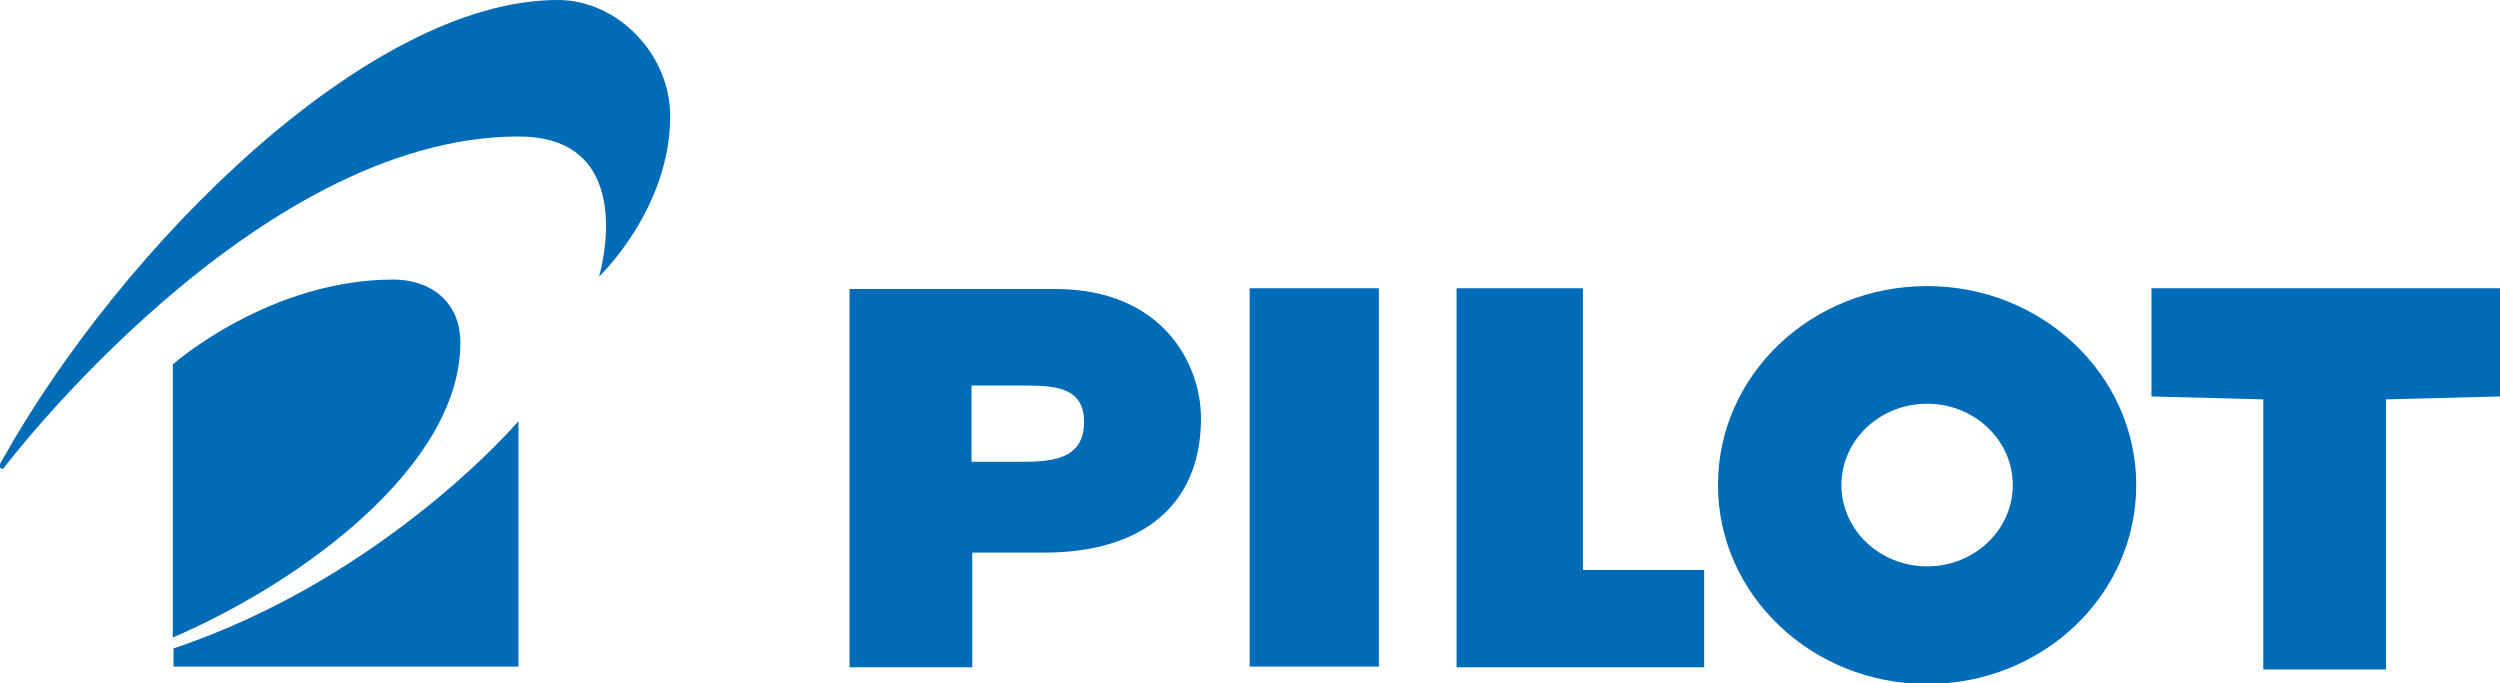
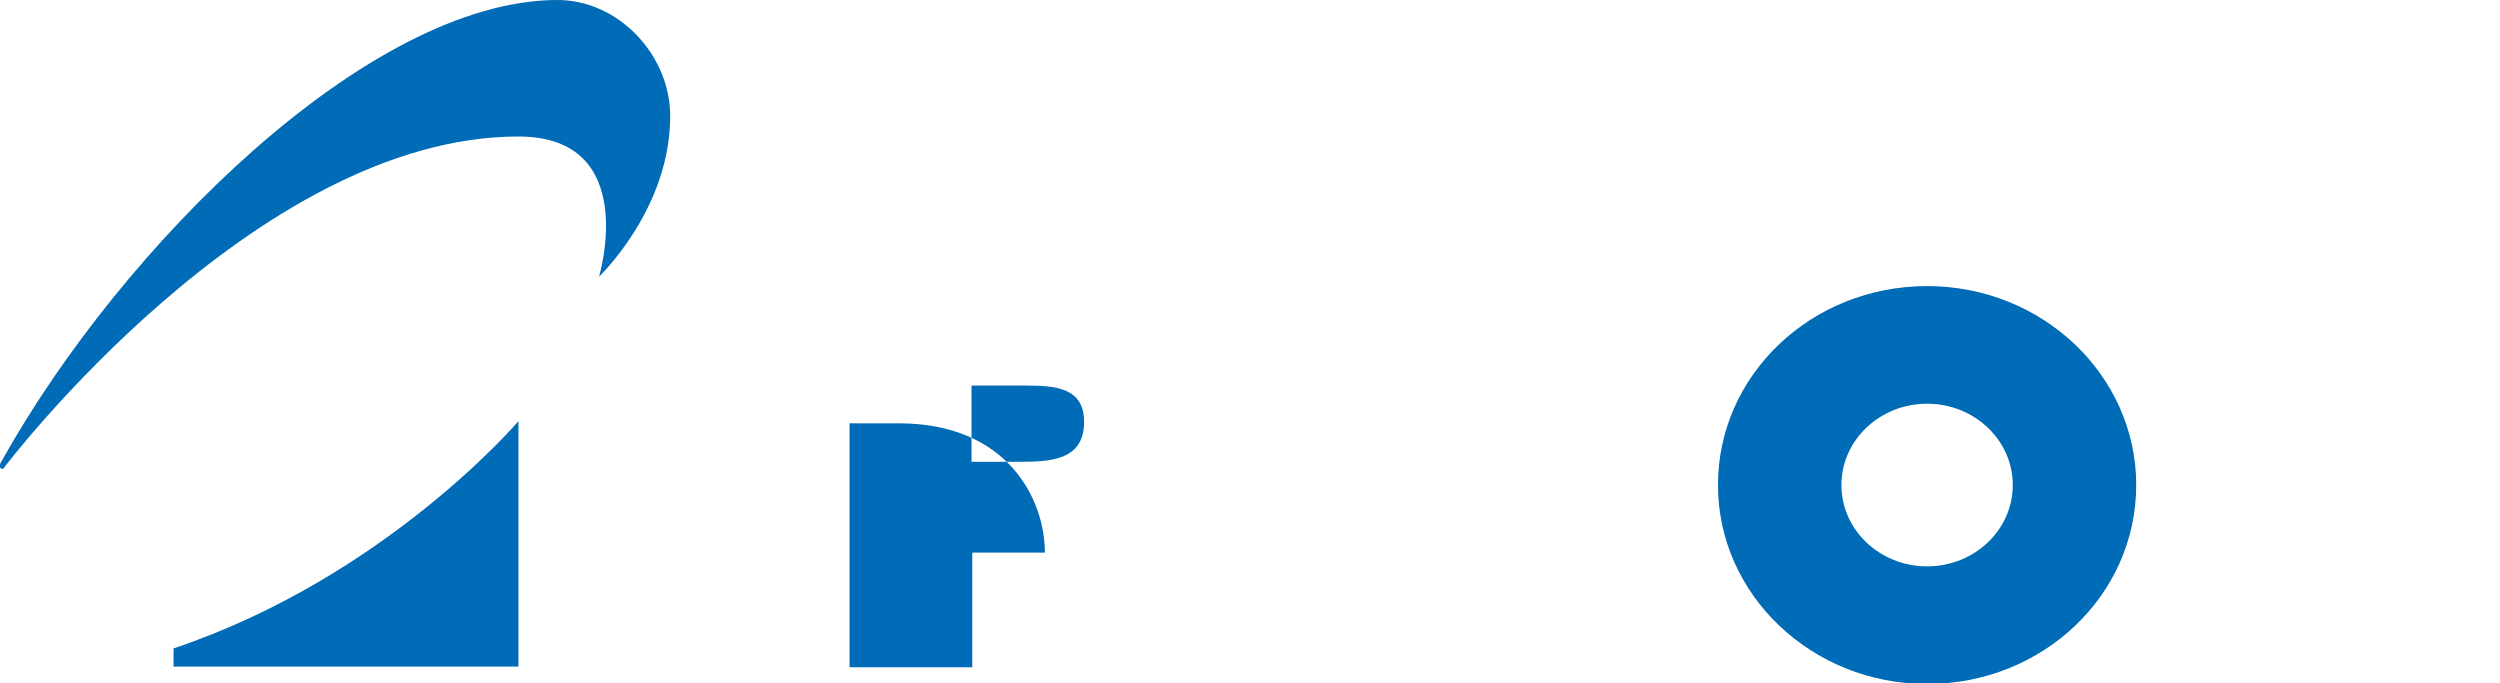
<svg xmlns="http://www.w3.org/2000/svg" version="1.1" id="Layer_1" x="0px" y="0px" viewBox="0 0 344.3 94.1" style="enable-background:new 0 0 344.3 94.1;" xml:space="preserve">
  <style type="text/css">
	.st0{fill:#006BB6;}
</style>
  <g>
-     <path class="st0" d="M133.8,53.1h7.5c4.1,0,8,0.3,8,5c0,5.3-4.6,5.5-9,5.5h-6.5V53.1z M117,91.9h16.9V76.1h10   c12.6,0,21.5-5.9,21.5-18.5c0-7.4-5.2-17.8-20.1-17.8H117V91.9z" />
-     <path class="st0" d="M172.1,39.7h17.8v52.1h-17.8V39.7z" />
-     <path class="st0" d="M200.6,39.7h17.4v38.8h16.7v13.4h-34.1V39.7z" />
-     <path class="st0" d="M311.7,55l-15.4-0.4V39.7h48v14.9L328.6,55v37.2h-16.9V55z" />
+     <path class="st0" d="M133.8,53.1h7.5c4.1,0,8,0.3,8,5c0,5.3-4.6,5.5-9,5.5h-6.5V53.1z M117,91.9h16.9V76.1h10   c0-7.4-5.2-17.8-20.1-17.8H117V91.9z" />
    <path class="st0" d="M265.4,39.4c-15.9,0-28.8,12.2-28.8,27.4c0,15.1,12.9,27.4,28.8,27.4s28.8-12.2,28.8-27.4   C294.2,51.7,281.3,39.4,265.4,39.4z M265.4,78c-6.5,0-11.8-5-11.8-11.2c0-6.2,5.3-11.2,11.8-11.2s11.8,5,11.8,11.2   C277.2,73,271.9,78,265.4,78z" />
  </g>
-   <path class="st0" d="M23.9,50.1c0,0,13.2-11.6,30.3-11.6c4.8,0,9.2,2.8,9.2,8.7c0,16.8-21.5,32.8-39.6,40.6V50.1z" />
  <path class="st0" d="M23.9,91.8h47.5V58c0,0-18.3,21.5-47.5,31.3V91.8z" />
  <path class="st0" d="M82.5,38.1c0,0,5.8-19.3-11.1-19.3C35,18.8,0.4,64.6,0.4,64.6c-0.9-0.2-0.2-1,0-1.4C16.7,34.1,50.7,0,76.8,0  c8.3,0,15.5,7.5,15.5,16C92.3,28.8,82.5,38.1,82.5,38.1z" />
</svg>